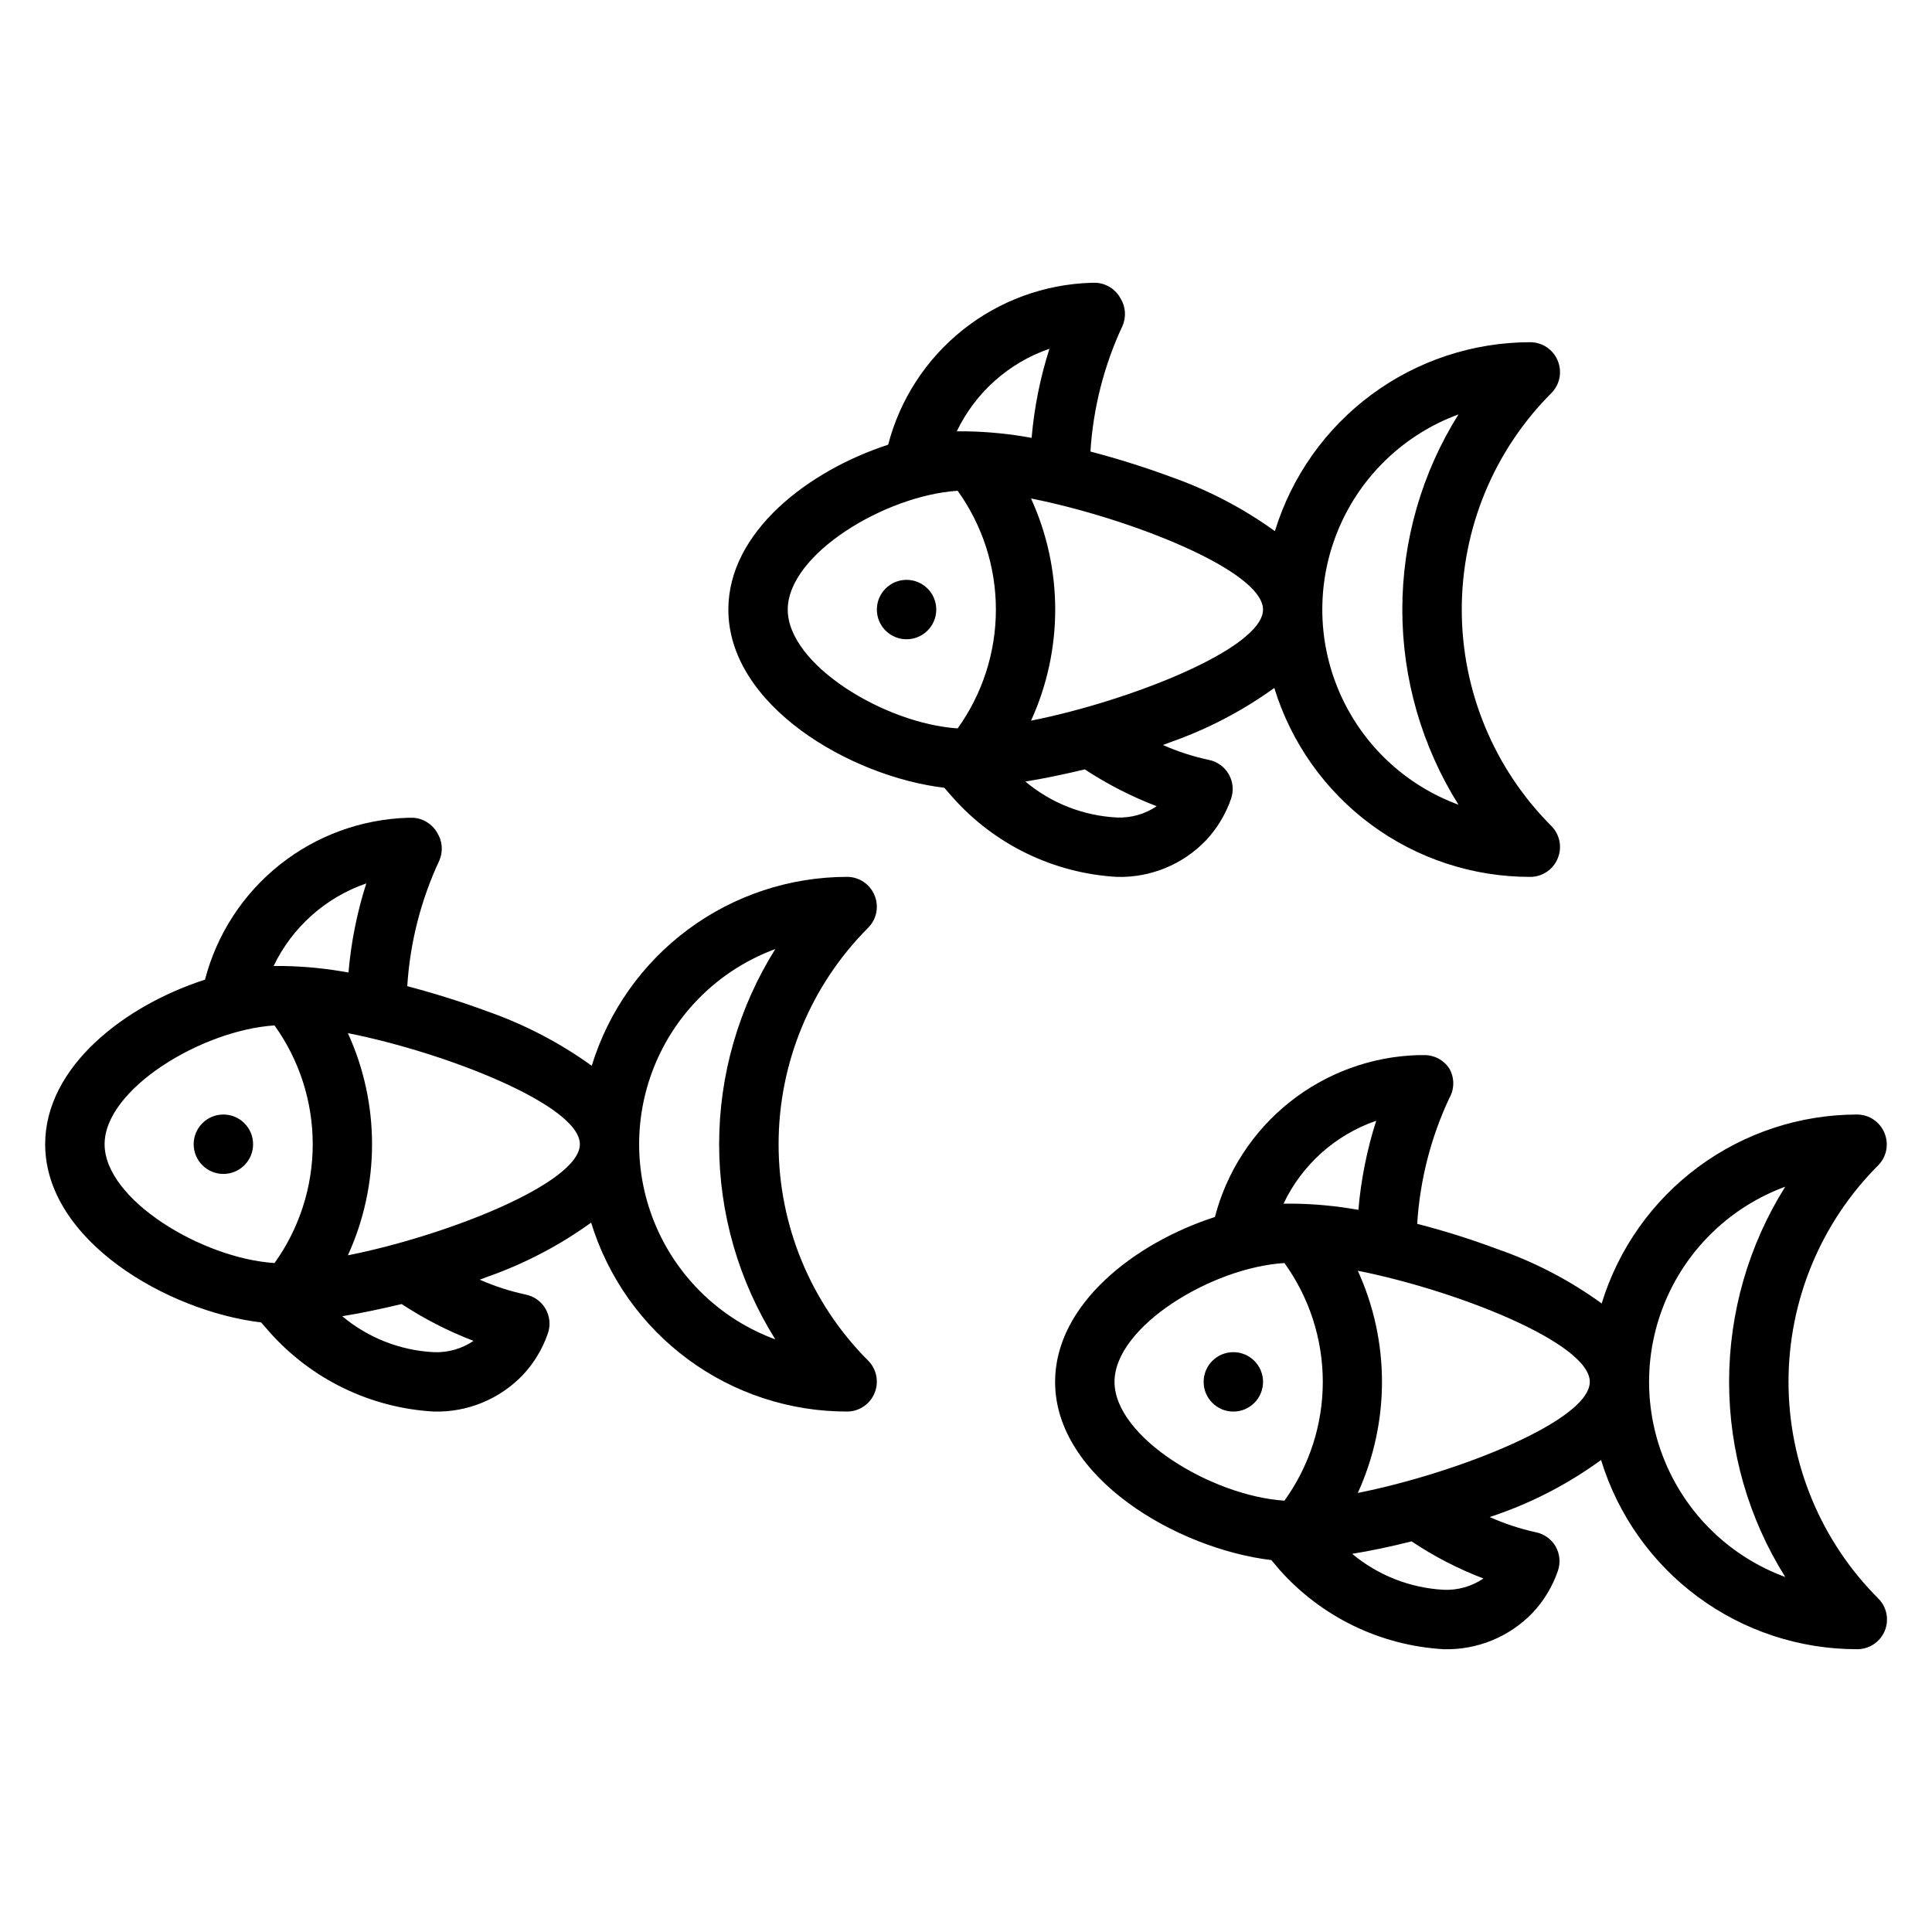
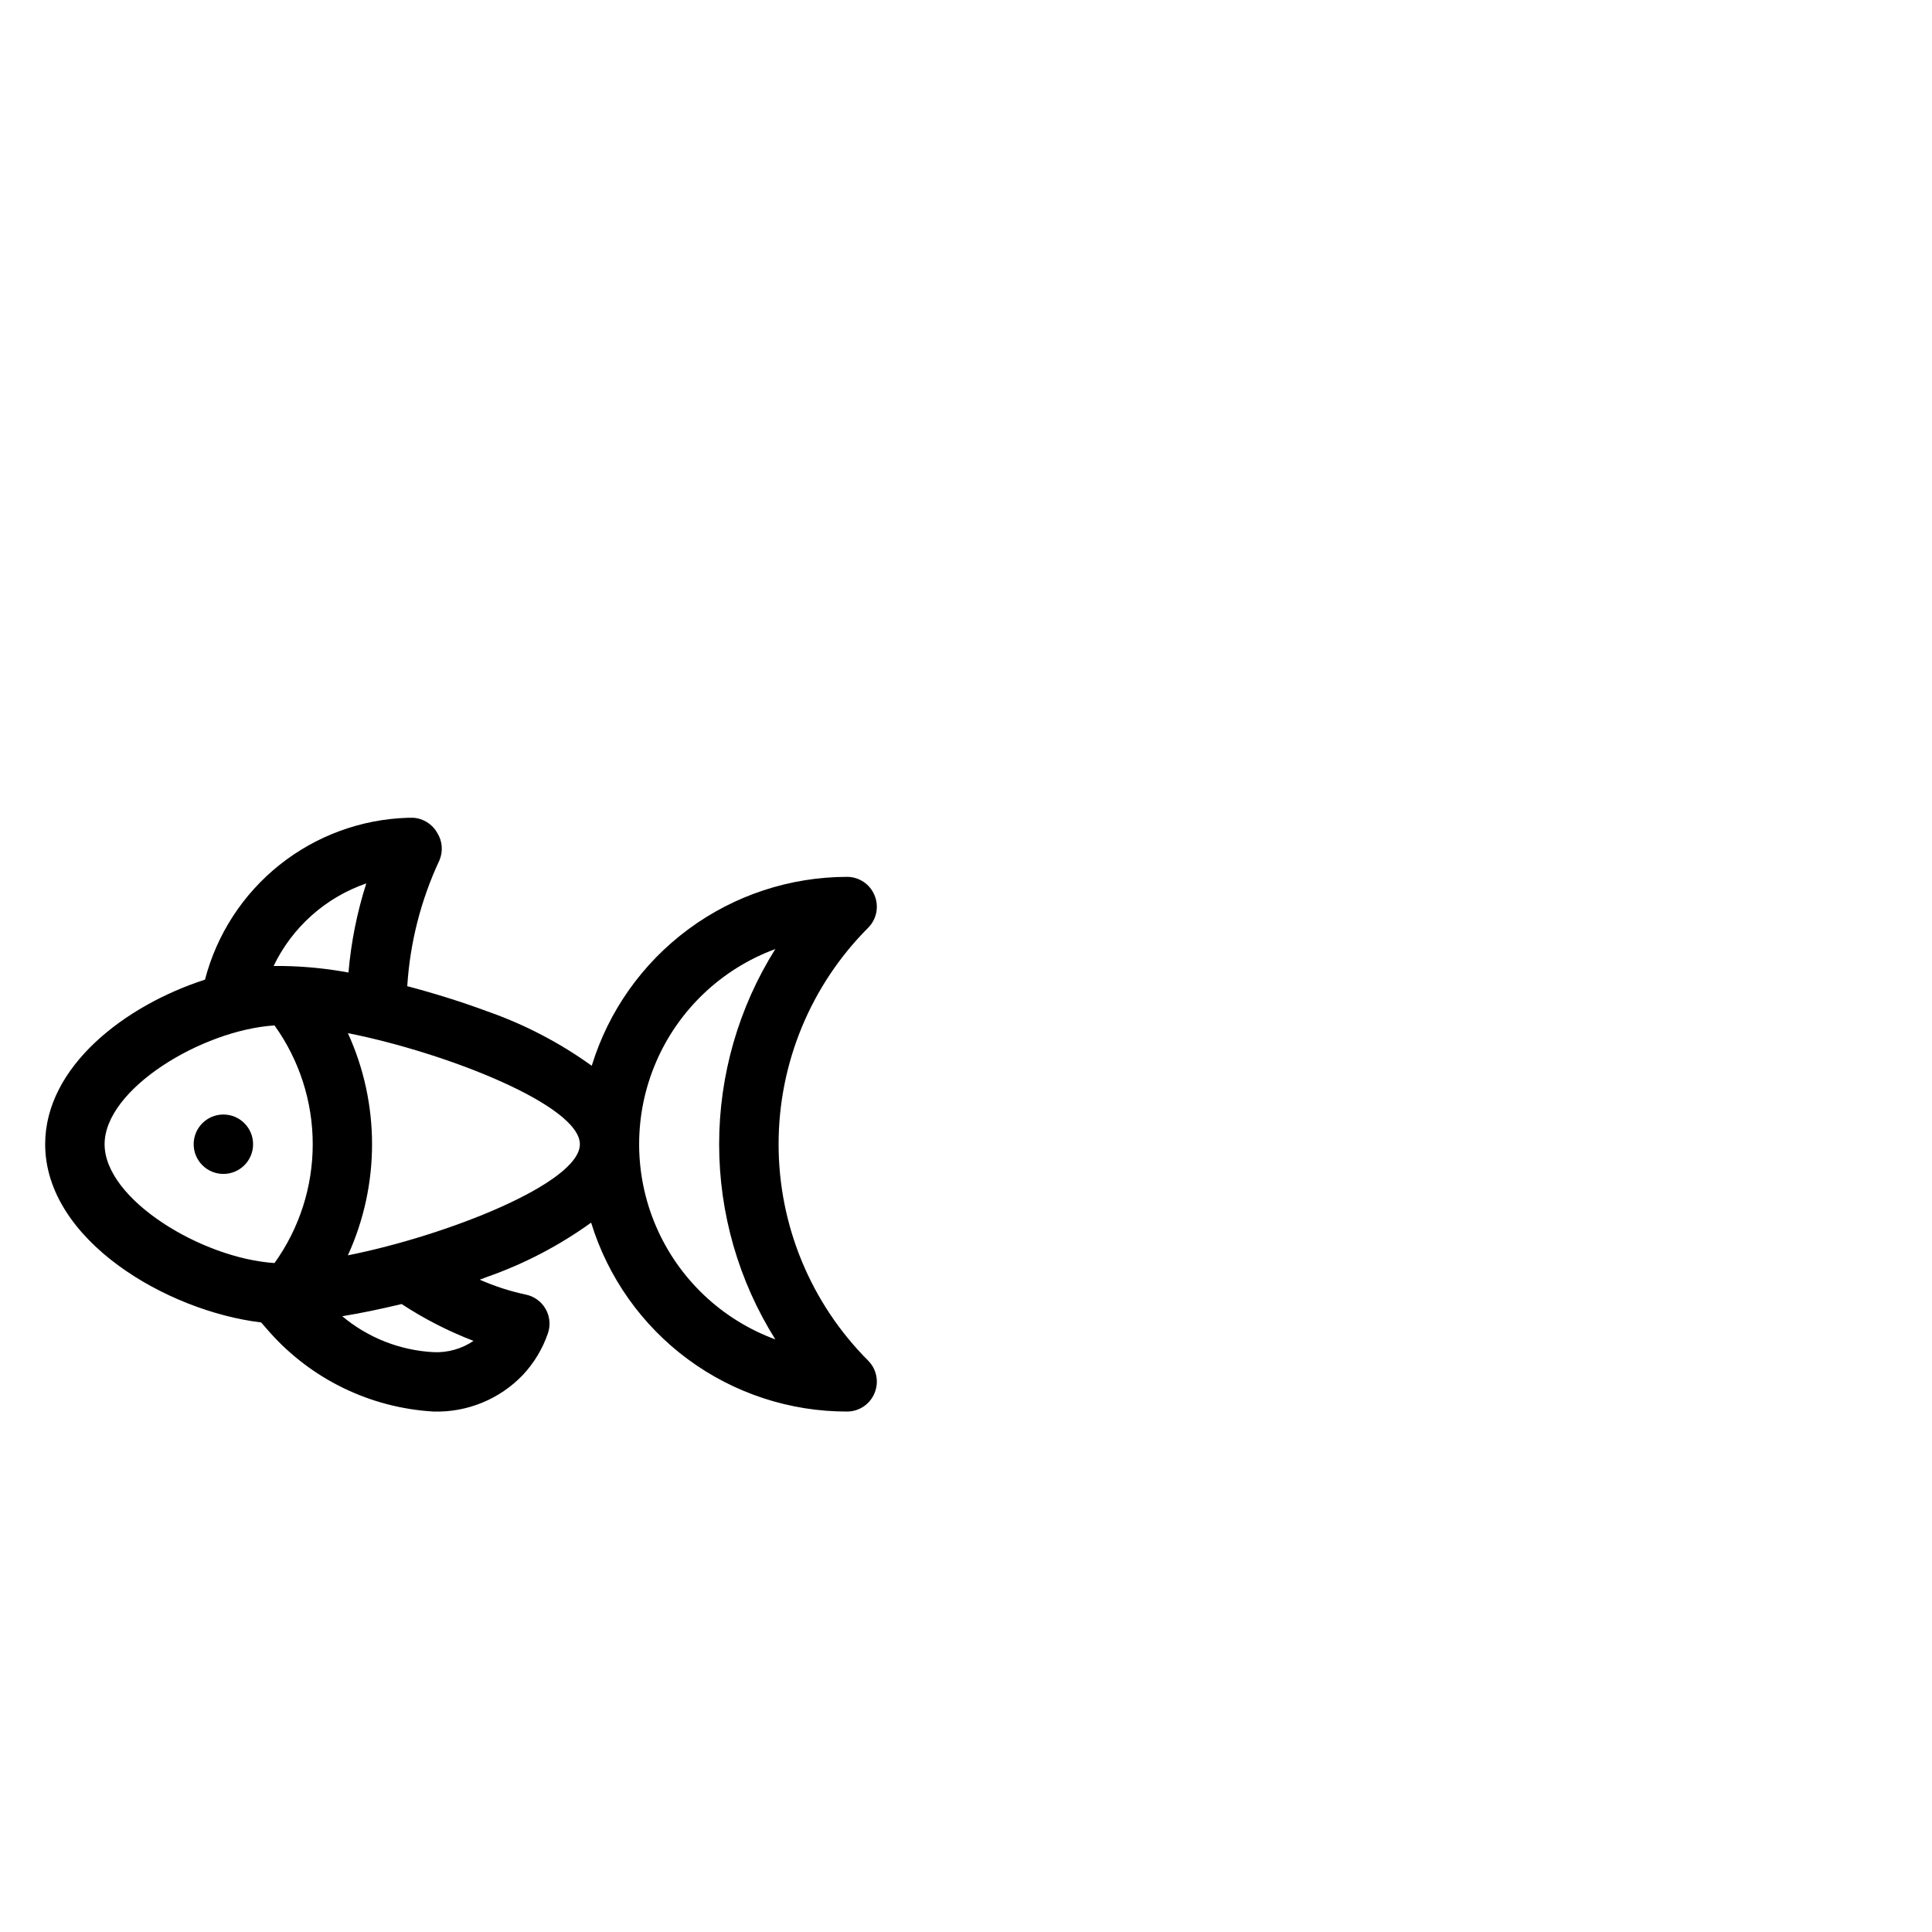
<svg xmlns="http://www.w3.org/2000/svg" fill="#000000" width="800px" height="800px" version="1.1" viewBox="144 144 512 512">
  <g>
-     <path d="m478.72 510.21c0 4.348-3.523 7.871-7.871 7.871s-7.871-3.523-7.871-7.871c0-4.348 3.523-7.871 7.871-7.871s7.871 3.523 7.871 7.871" />
-     <path d="m643.4 444.24c-1.207-2.938-4.066-4.863-7.242-4.879-15.156 0.008-29.91 4.871-42.094 13.883-12.188 9.012-21.16 21.695-25.605 36.184-8.453-6.133-17.766-10.988-27.633-14.406-6.961-2.609-14.055-4.84-21.254-6.691 0.715-11.535 3.598-22.832 8.504-33.301 1.406-2.434 1.406-5.434 0-7.871-1.512-2.293-4.106-3.637-6.852-3.543h-1.418 0.004c-12.41 0.367-24.363 4.746-34.07 12.48-9.711 7.734-16.648 18.41-19.777 30.422-21.254 6.852-42.352 23.145-42.352 43.691 0 25.426 32.355 44.242 57.309 47.23l2.125 2.519c11.125 12.547 26.793 20.141 43.535 21.098 8.883 0.25 17.461-3.266 23.613-9.684 2.945-3.144 5.199-6.871 6.613-10.941 0.801-2.176 0.598-4.598-0.551-6.613-1.148-1.977-3.106-3.356-5.352-3.777-4.168-0.922-8.23-2.266-12.125-4.016l1.891-0.629c9.871-3.441 19.184-8.32 27.629-14.484 4.441 14.527 13.434 27.246 25.652 36.273 12.219 9.031 27.016 13.895 42.207 13.871 3.195 0.02 6.09-1.898 7.316-4.852 1.227-2.953 0.543-6.356-1.727-8.609-15.223-15.219-23.77-35.863-23.77-57.387 0-21.523 8.547-42.168 23.77-57.387 2.231-2.266 2.883-5.648 1.652-8.582zm-134.69-3.227c-2.453 7.672-4.039 15.594-4.723 23.617-5.742-1.031-11.562-1.586-17.398-1.652h-2.441 0.004c4.898-10.328 13.754-18.242 24.559-21.965zm-24.324 100.68c-19.285-1.262-45.027-16.848-45.027-31.488s25.742-30.309 45.027-31.488c6.609 9.168 10.168 20.184 10.168 31.488 0 11.305-3.559 22.32-10.168 31.488zm42.195 23.617c-8.898-0.484-17.402-3.824-24.246-9.527 4.879-0.789 10.156-1.891 15.742-3.305 5.961 3.984 12.352 7.285 19.051 9.84-3.106 2.102-6.801 3.152-10.547 2.992zm-22.75-25.664c8.543-18.699 8.543-40.184 0-58.883 26.133 5.195 61.48 19.129 61.48 29.441s-35.348 24.246-61.48 29.441zm113.28 22.277c-14.199-5.219-25.629-16.051-31.605-29.949-5.977-13.898-5.977-29.641 0-43.539 5.977-13.898 17.406-24.73 31.605-29.949-9.727 15.496-14.883 33.422-14.883 51.719s5.156 36.223 14.883 51.719z" />
    <path d="m211.07 447.23c0 4.348-3.523 7.871-7.871 7.871-4.348 0-7.875-3.523-7.875-7.871 0-4.348 3.527-7.871 7.875-7.871 4.348 0 7.871 3.523 7.871 7.871" />
    <path d="m259.88 364.73c-1.305-2.332-3.707-3.844-6.375-4.012h-1.34c-12.406 0.363-24.359 4.742-34.07 12.477-9.707 7.738-16.645 18.41-19.773 30.426-21.254 6.848-42.352 23.062-42.352 43.609 0 25.426 32.273 44.242 57.23 47.23l2.203 2.519c11.125 12.547 26.793 20.141 43.535 21.098 8.883 0.25 17.461-3.266 23.613-9.684 2.945-3.144 5.199-6.871 6.613-10.941 0.777-2.152 0.574-4.539-0.551-6.531-1.133-2.008-3.09-3.418-5.352-3.859-4.168-0.891-8.23-2.211-12.125-3.934l1.891-0.707v-0.004c9.855-3.449 19.16-8.301 27.629-14.406 4.453 14.516 13.453 27.215 25.668 36.23 12.219 9.012 27.008 13.863 42.191 13.836 3.176-0.016 6.035-1.941 7.242-4.879 1.23-2.934 0.578-6.316-1.656-8.582-15.219-15.219-23.766-35.863-23.766-57.387 0-21.523 8.547-42.168 23.766-57.387 2.234-2.266 2.887-5.648 1.656-8.582-1.207-2.938-4.066-4.863-7.242-4.879-15.156 0.008-29.91 4.871-42.094 13.883-12.188 9.012-21.16 21.695-25.605 36.184-8.473-6.106-17.777-10.957-27.633-14.406-6.769-2.519-14.09-4.801-21.254-6.691 0.727-11.535 3.609-22.828 8.5-33.297 1.035-2.383 0.832-5.121-0.551-7.324zm89.582 30.781h0.004c-9.727 15.496-14.887 33.422-14.887 51.719s5.16 36.223 14.887 51.719c-14.199-5.219-25.629-16.051-31.605-29.949-5.977-13.898-5.977-29.641 0-43.539 5.977-13.898 17.406-24.73 31.605-29.949zm-108.39-17.398c-2.453 7.672-4.035 15.594-4.723 23.617-5.742-1.059-11.562-1.637-17.398-1.73h-2.441c4.934-10.285 13.781-18.168 24.562-21.887zm-24.324 100.61c-19.285-1.258-45.027-16.848-45.027-31.488s25.742-30.23 45.027-31.488c6.586 9.18 10.129 20.191 10.129 31.488s-3.543 22.309-10.129 31.488zm42.195 23.617c-8.902-0.457-17.414-3.801-24.246-9.527 4.879-0.789 10.156-1.891 15.742-3.227 5.981 3.93 12.367 7.203 19.051 9.762-3.106 2.102-6.801 3.152-10.547 2.992zm38.73-55.105c0 10.312-35.344 24.246-61.48 29.441 8.539-18.699 8.539-40.184 0-58.883 26.133 5.195 61.48 19.129 61.48 29.441z" />
-     <path d="m392.12 305.54c0 4.348-3.523 7.871-7.871 7.871s-7.871-3.523-7.871-7.871 3.523-7.871 7.871-7.871 7.871 3.523 7.871 7.871" />
-     <path d="m440.93 223.04c-1.285-2.363-3.691-3.91-6.375-4.094h-1.34c-12.406 0.367-24.363 4.746-34.07 12.48-9.707 7.734-16.648 18.41-19.773 30.422-21.254 6.93-42.352 23.145-42.352 43.691 0 25.426 32.273 44.242 57.23 47.23l2.203 2.519c11.121 12.547 26.789 20.141 43.531 21.098 8.887 0.25 17.465-3.266 23.617-9.684 2.941-3.144 5.195-6.871 6.613-10.941 0.773-2.156 0.574-4.539-0.555-6.535-1.133-2.008-3.09-3.418-5.352-3.856-4.164-0.891-8.227-2.211-12.121-3.938l1.891-0.707h-0.004c9.855-3.449 19.16-8.301 27.633-14.406 4.453 14.516 13.449 27.215 25.668 36.227 12.215 9.016 27.004 13.867 42.188 13.84 3.18-0.016 6.035-1.941 7.242-4.883 1.234-2.93 0.582-6.316-1.652-8.578-15.219-15.223-23.77-35.863-23.77-57.387 0-21.523 8.551-42.168 23.77-57.387 2.234-2.266 2.887-5.648 1.652-8.582-1.207-2.938-4.062-4.863-7.242-4.879-15.156 0.004-29.91 4.871-42.094 13.883-12.184 9.012-21.16 21.691-25.605 36.184-8.469-6.106-17.777-10.957-27.629-14.406-6.769-2.519-14.09-4.801-21.254-6.691h-0.004c0.727-11.535 3.609-22.832 8.504-33.301 1.035-2.383 0.828-5.121-0.551-7.32zm89.582 30.781c-9.723 15.496-14.883 33.422-14.883 51.719s5.16 36.223 14.883 51.719c-14.199-5.223-25.629-16.051-31.605-29.949-5.977-13.898-5.977-29.645 0-43.543 5.977-13.895 17.406-24.727 31.605-29.945zm-108.4-17.398c-2.449 7.672-4.035 15.594-4.723 23.617-5.738-1.059-11.559-1.637-17.395-1.734h-2.441c4.934-10.281 13.777-18.164 24.559-21.883zm-24.324 100.61c-19.285-1.262-45.027-16.848-45.027-31.488s25.742-30.23 45.027-31.488c6.59 9.176 10.133 20.191 10.133 31.488s-3.543 22.309-10.133 31.488zm42.195 23.617v-0.004c-8.902-0.453-17.414-3.797-24.246-9.523 4.879-0.789 10.156-1.891 15.742-3.227h0.004c5.977 3.93 12.367 7.203 19.047 9.762-3.102 2.102-6.801 3.148-10.547 2.988zm38.73-55.105c0 10.312-35.344 24.246-61.48 29.441 8.543-18.699 8.543-40.188 0-58.883 26.137 5.195 61.48 19.129 61.48 29.441z" />
  </g>
</svg>